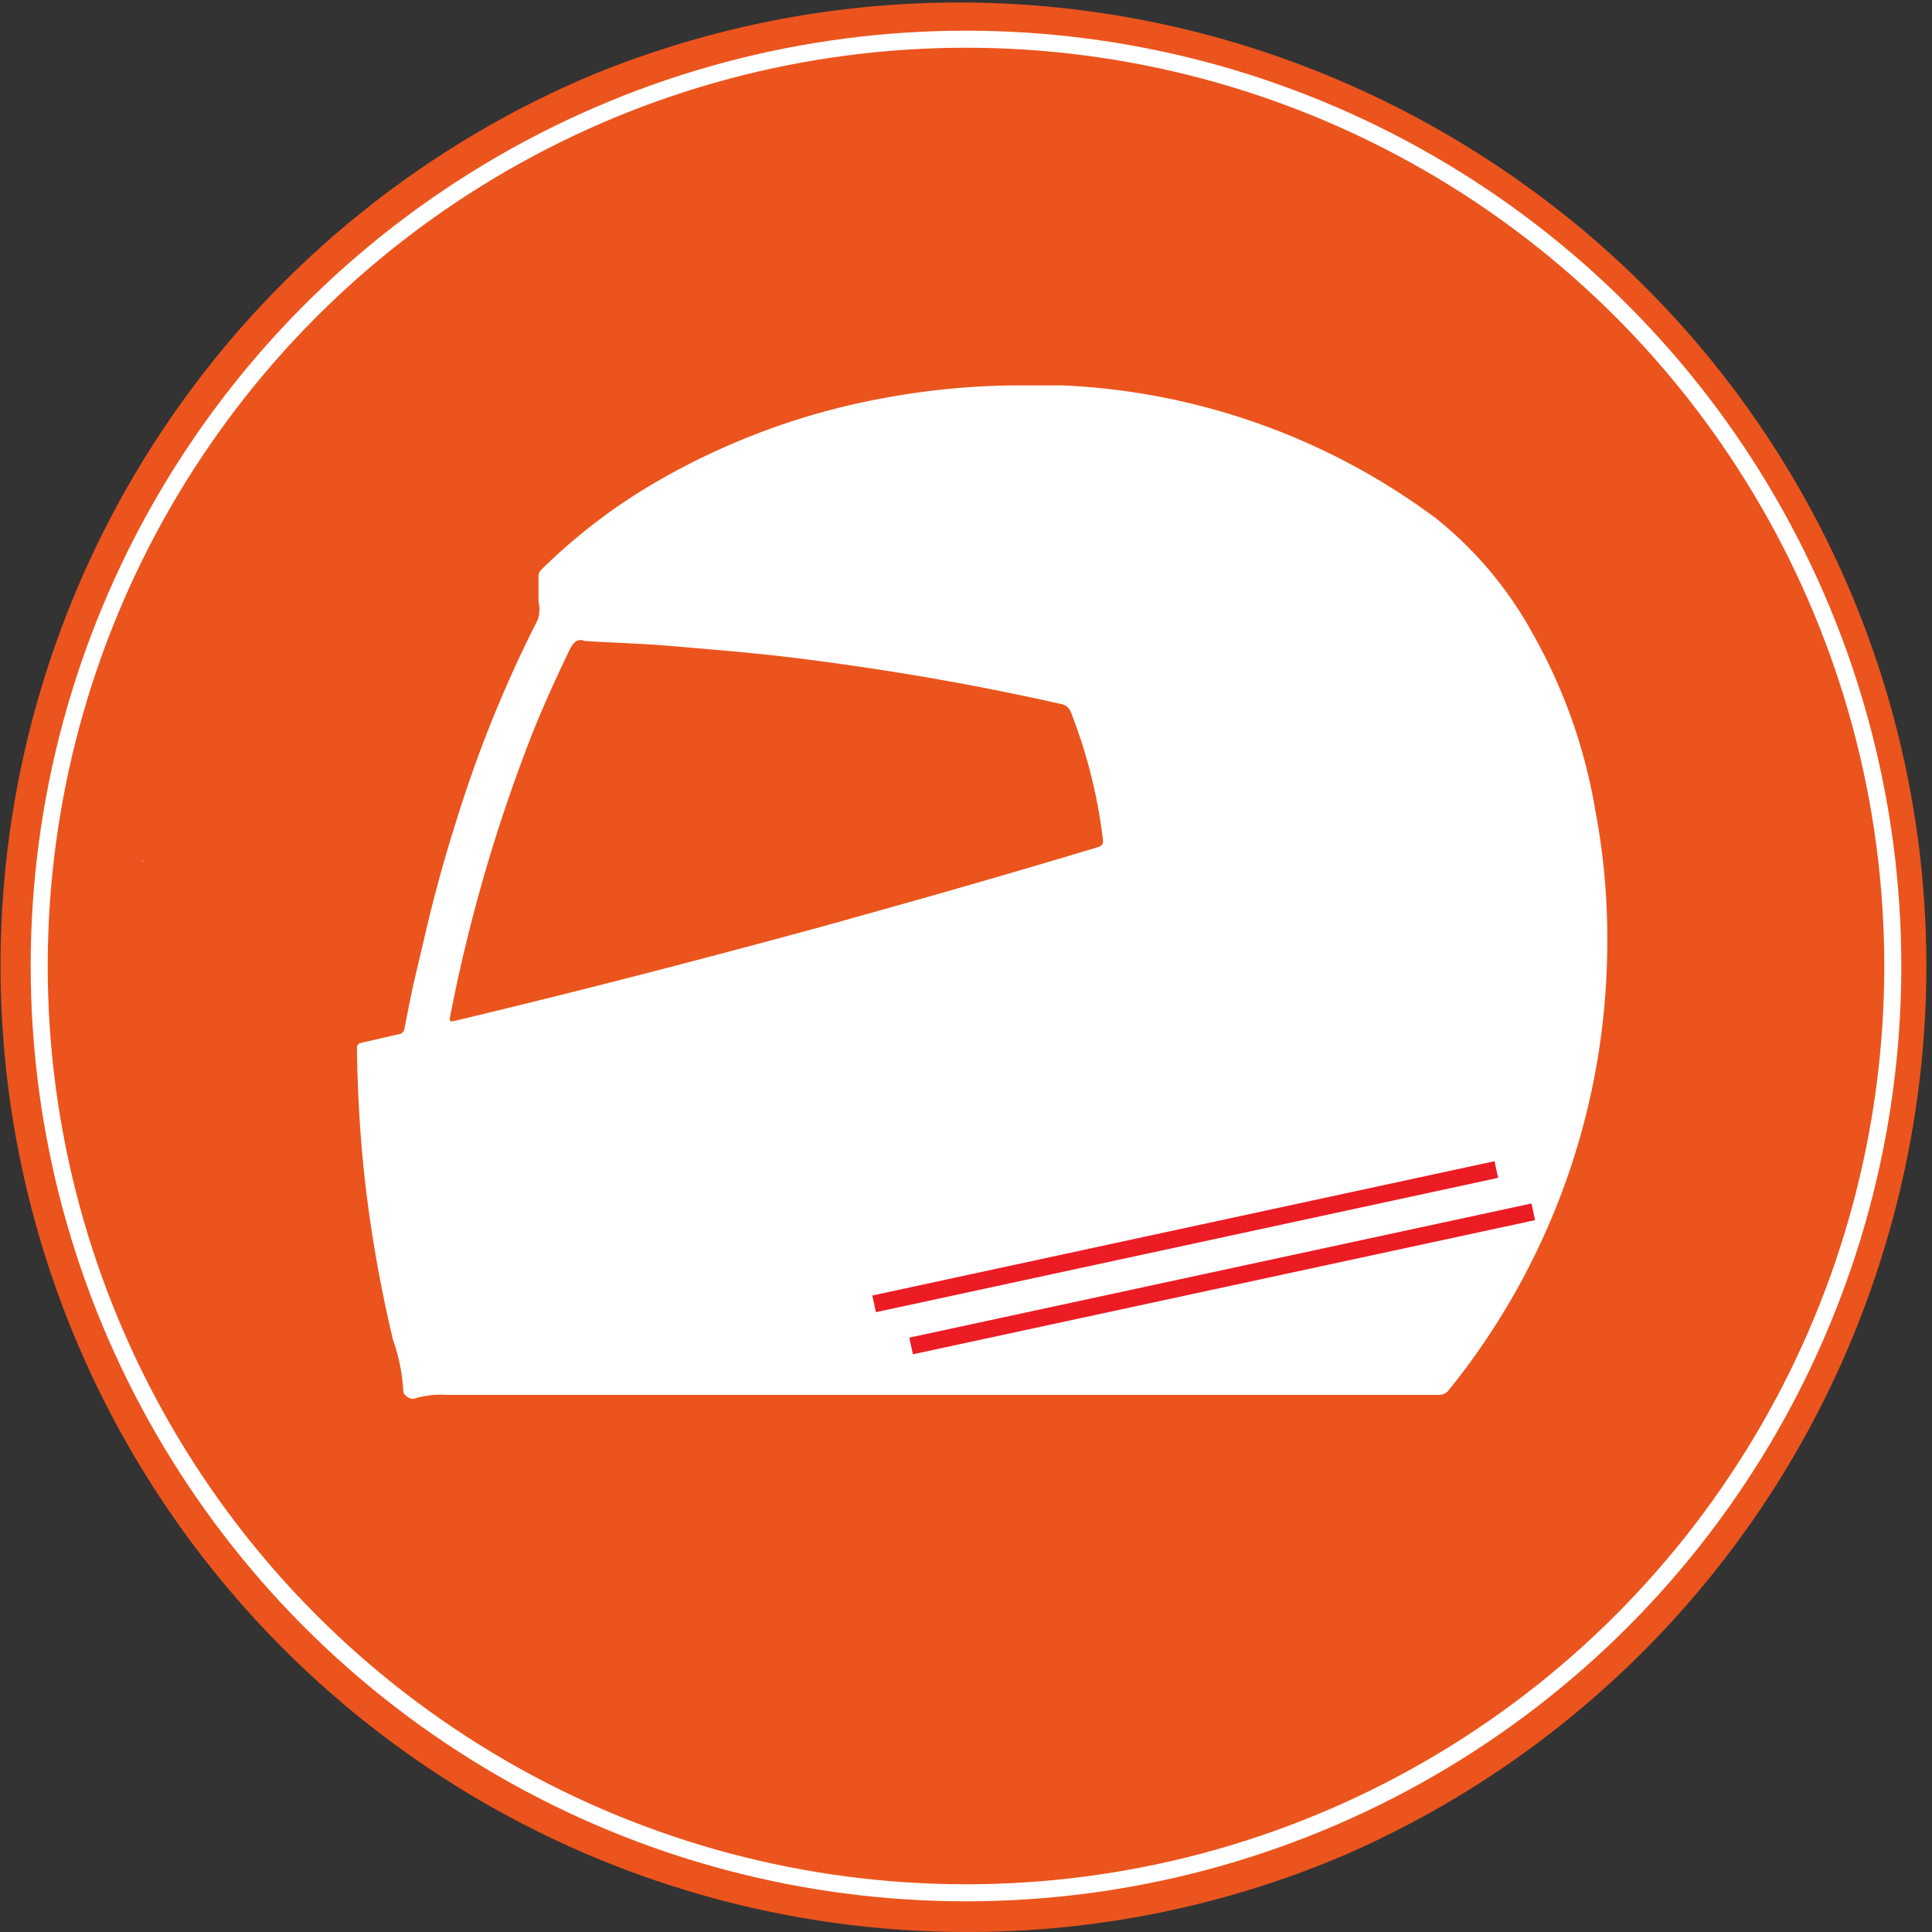
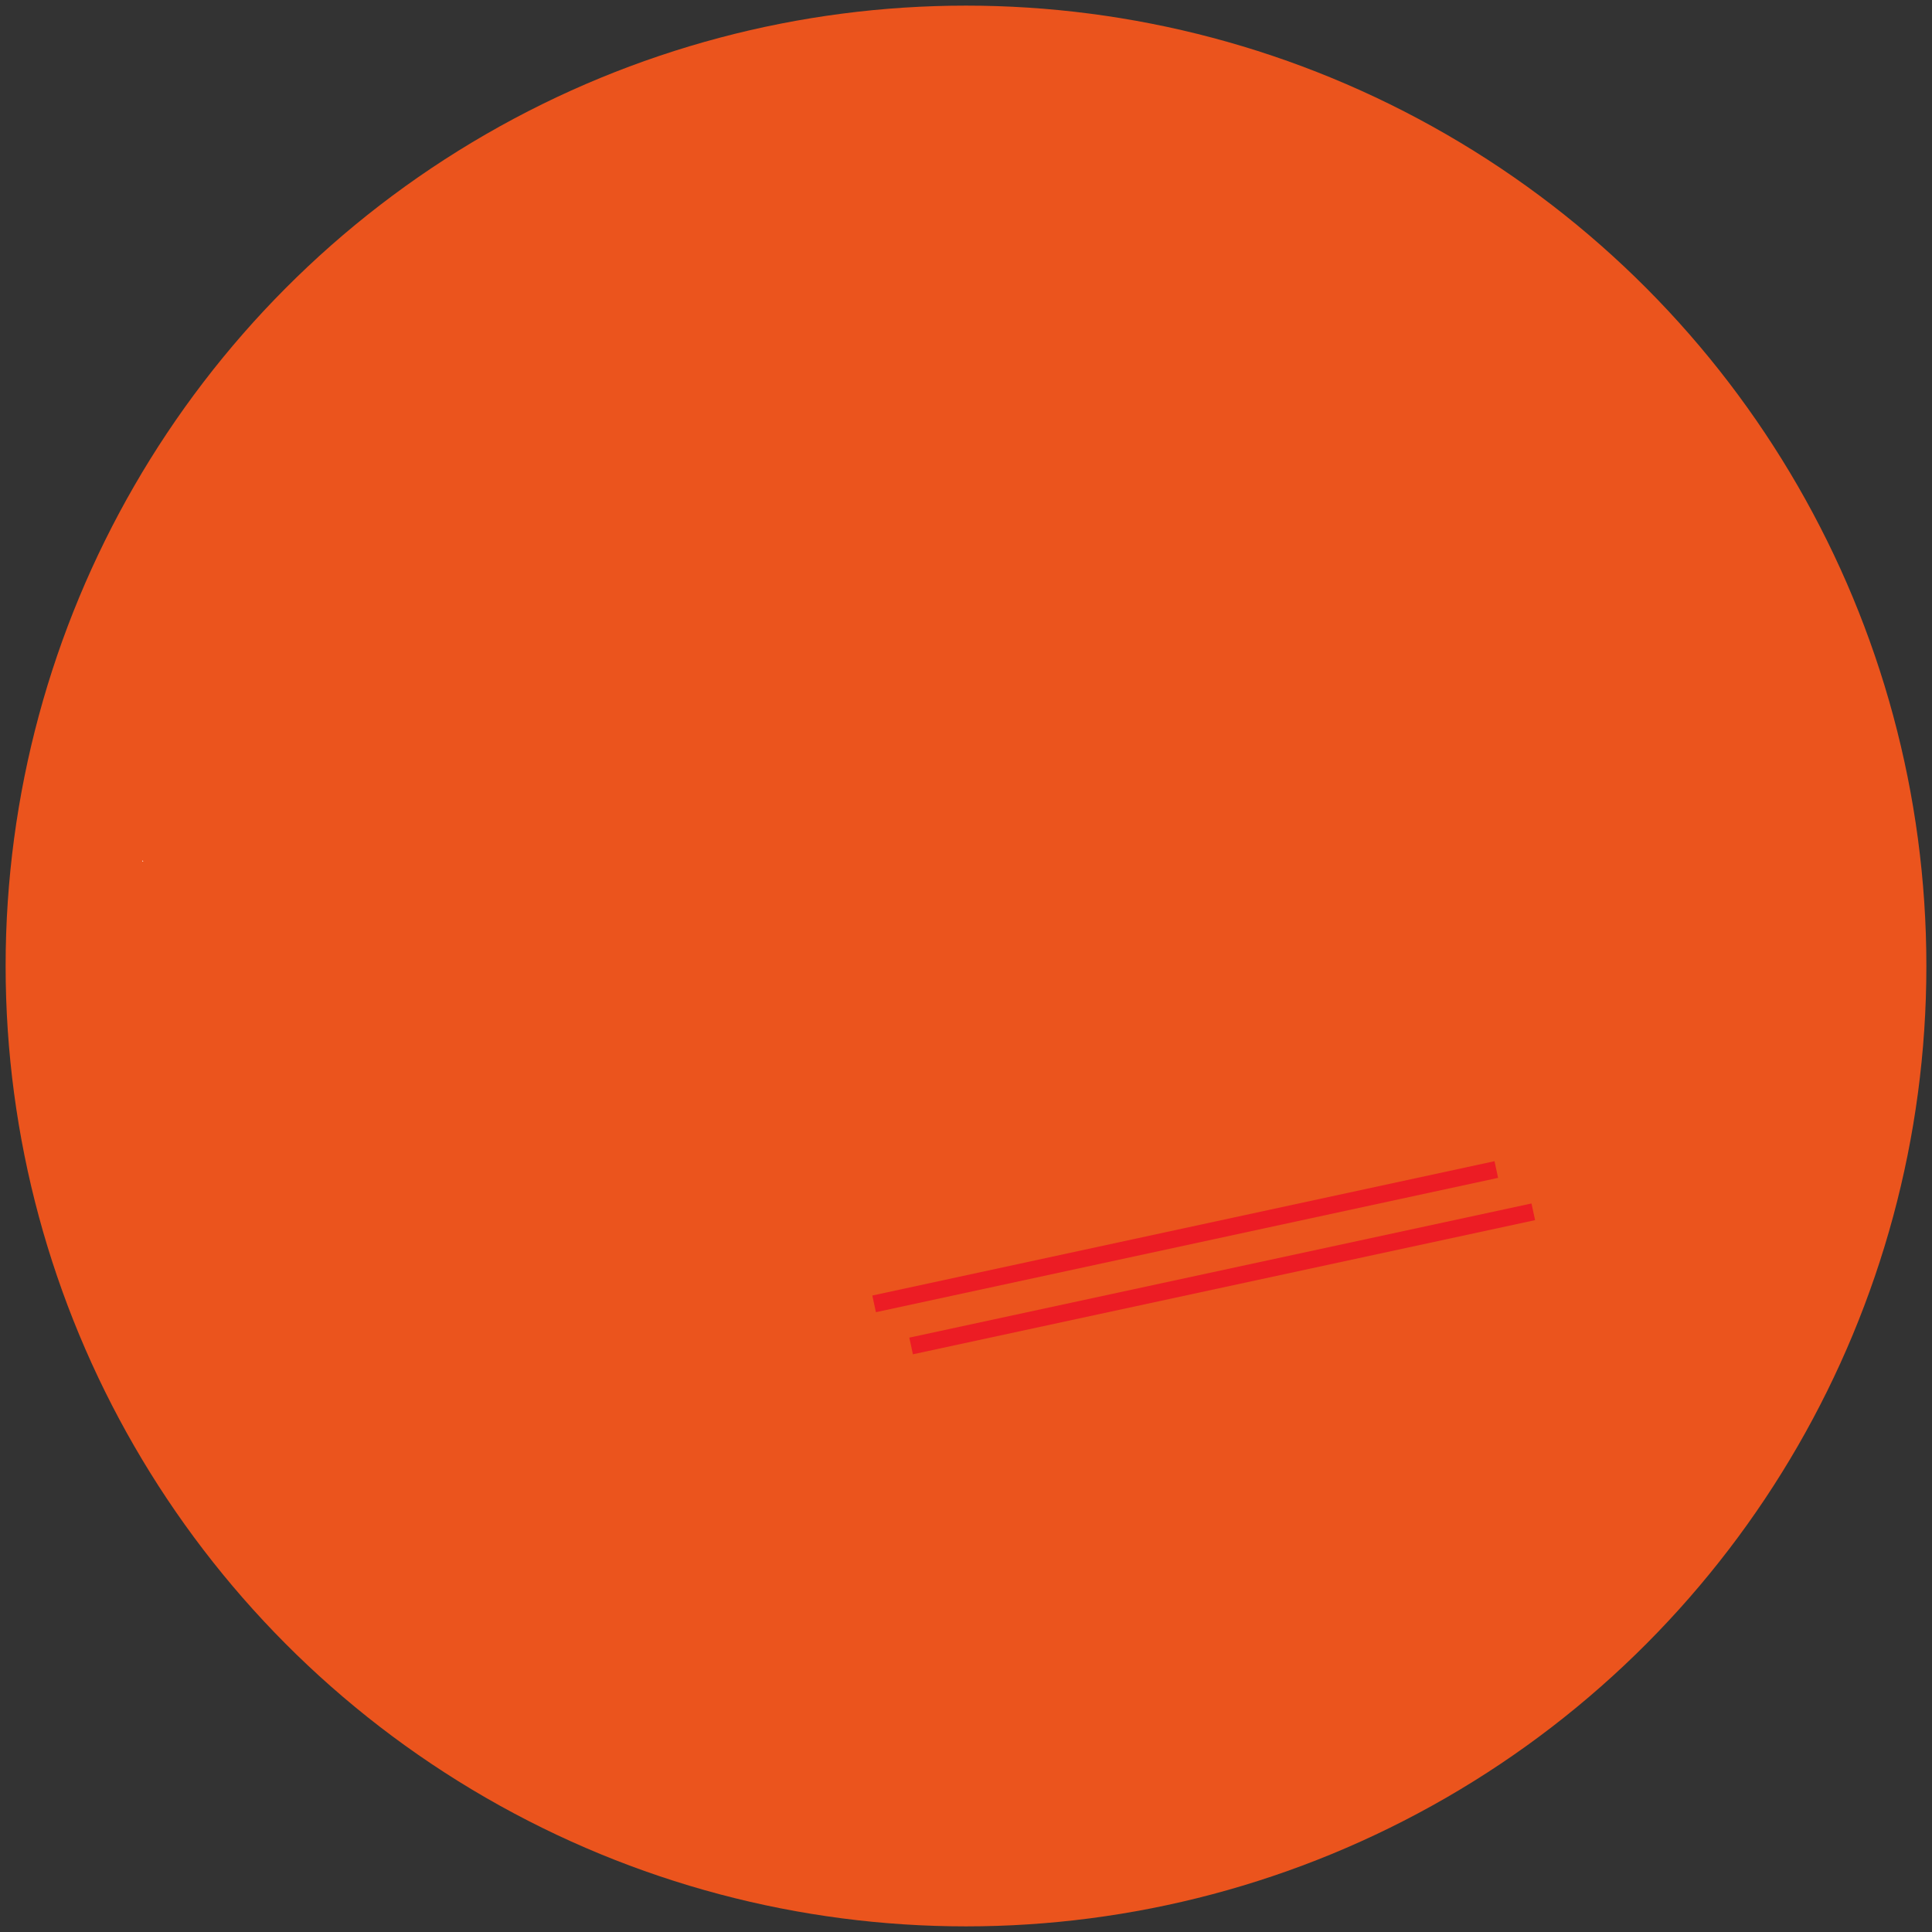
<svg xmlns="http://www.w3.org/2000/svg" viewBox="0 0 113.34 113.34">
  <rect x="0" y="0" width="113.34" height="113.34" fill="#333333" stroke="none" />
  <title>Helmet</title>
  <g id="be5af696-b700-477d-8f7a-e76392757b54" data-name="Layer 2">
    <g id="a8676dc7-6e21-4c3d-bd64-0eebf4b480db" data-name="Layer 1">
      <circle cx="56.67" cy="56.67" r="56.34" fill="#eb541d" />
-       <path d="M56.67,113.34A56.69,56.69,0,0,1,34.61,4.45,56.69,56.69,0,0,1,78.73,108.89,56.32,56.32,0,0,1,56.67,113.34ZM56.67.66a56,56,0,1,0,56,56A56.08,56.08,0,0,0,56.67.66Z" fill="#eb541d" />
-       <circle cx="56.67" cy="56.67" r="54.37" fill="none" stroke="#fff" stroke-miterlimit="10" />
      <path d="M23.74,60.33s8.83-25.41,11-26.81S70,39.59,70,39.59l-1.29,13L27.4,65.65Z" fill="#eb541d" />
      <path d="M8.41,50.54H8.35v-.07Z" fill="#fff" />
-       <path d="M8.47,50.58l-.06,0Z" fill="#fff" />
-       <path d="M25.05,54.35q.77-3.24,1.79-6.42a74.25,74.25,0,0,1,4.69-11.54,1.84,1.84,0,0,0,.06-1.1c0-.51,0-1,0-1.52,0-.21.14-.32.26-.44a33.47,33.47,0,0,1,7-5.26A41.44,41.44,0,0,1,52.14,23.3a44.07,44.07,0,0,1,7.22-.69c1,0,2,0,3,0A39.58,39.58,0,0,1,84.23,30.4a22.41,22.41,0,0,1,5.68,6.76,31.7,31.7,0,0,1,3.68,10.39,39.78,39.78,0,0,1,.7,7.68A41.8,41.8,0,0,1,85,81.54a.71.71,0,0,1-.62.29H26.2a5.34,5.34,0,0,0-1.9.22c-.21.08-.65-.21-.64-.43a10.64,10.64,0,0,0-.6-3,79.4,79.4,0,0,1-1.61-9c-.31-2.63-.46-5.26-.51-7.9,0-.49,0-.49.46-.59l2-.46a.38.38,0,0,0,.33-.35q.25-1.29.52-2.57m10-20.17c-.41-.13-.65.15-.86.59-.75,1.57-1.47,3.14-2.12,4.76a95.06,95.06,0,0,0-4.86,16.69c-.06.31,0,.34.3.26,6.8-1.62,13.57-3.37,20.33-5.2,2-.54,4-1.11,6-1.67q5.68-1.6,11.33-3.3c.26-.08.37-.17.33-.48a30.47,30.47,0,0,0-1.86-7.41.78.78,0,0,0-.64-.53q-6-1.35-12.12-2.23c-1.95-.28-3.9-.54-5.85-.73-1.6-.16-3.21-.29-4.82-.43S36,37.71,34.23,37.6Z" fill="#fff" />
+       <path d="M8.47,50.58Z" fill="#fff" />
      <line x1="51.28" y1="76.49" x2="87.78" y2="68.61" fill="none" stroke="#ec1c24" stroke-miterlimit="10" />
      <line x1="53.45" y1="78.96" x2="89.95" y2="71.09" fill="none" stroke="#ec1c24" stroke-miterlimit="10" />
    </g>
  </g>
</svg>